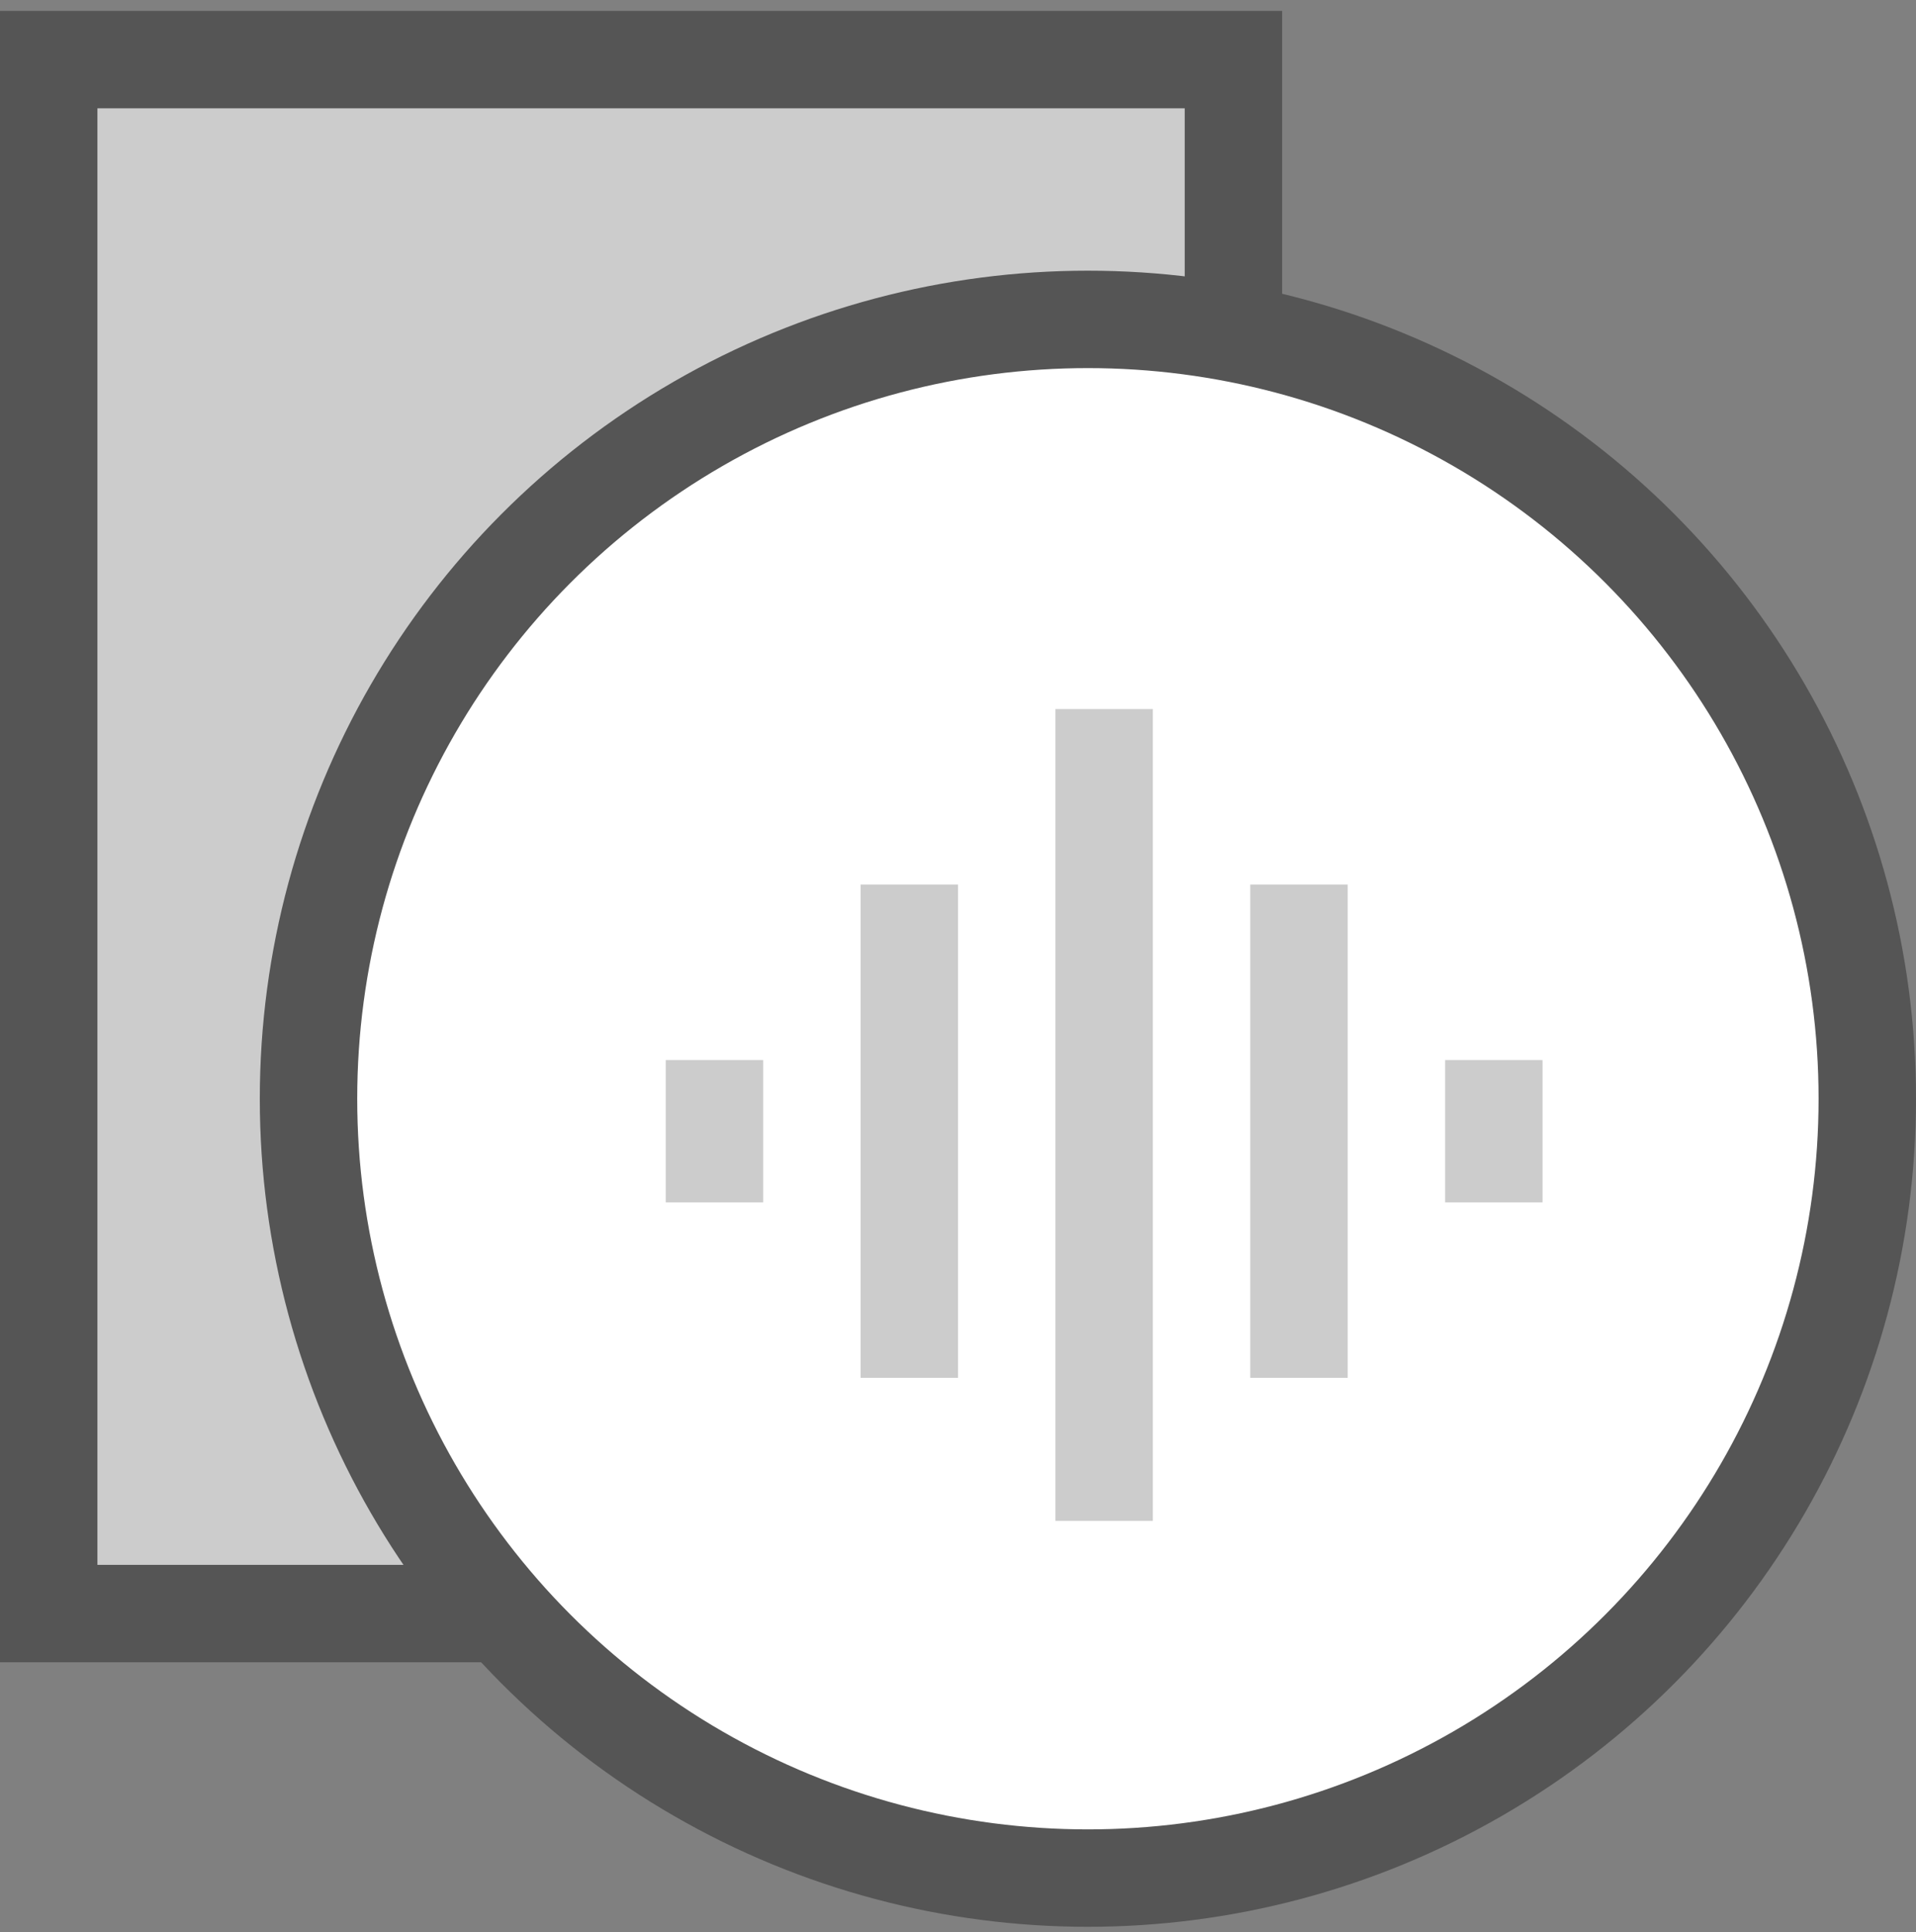
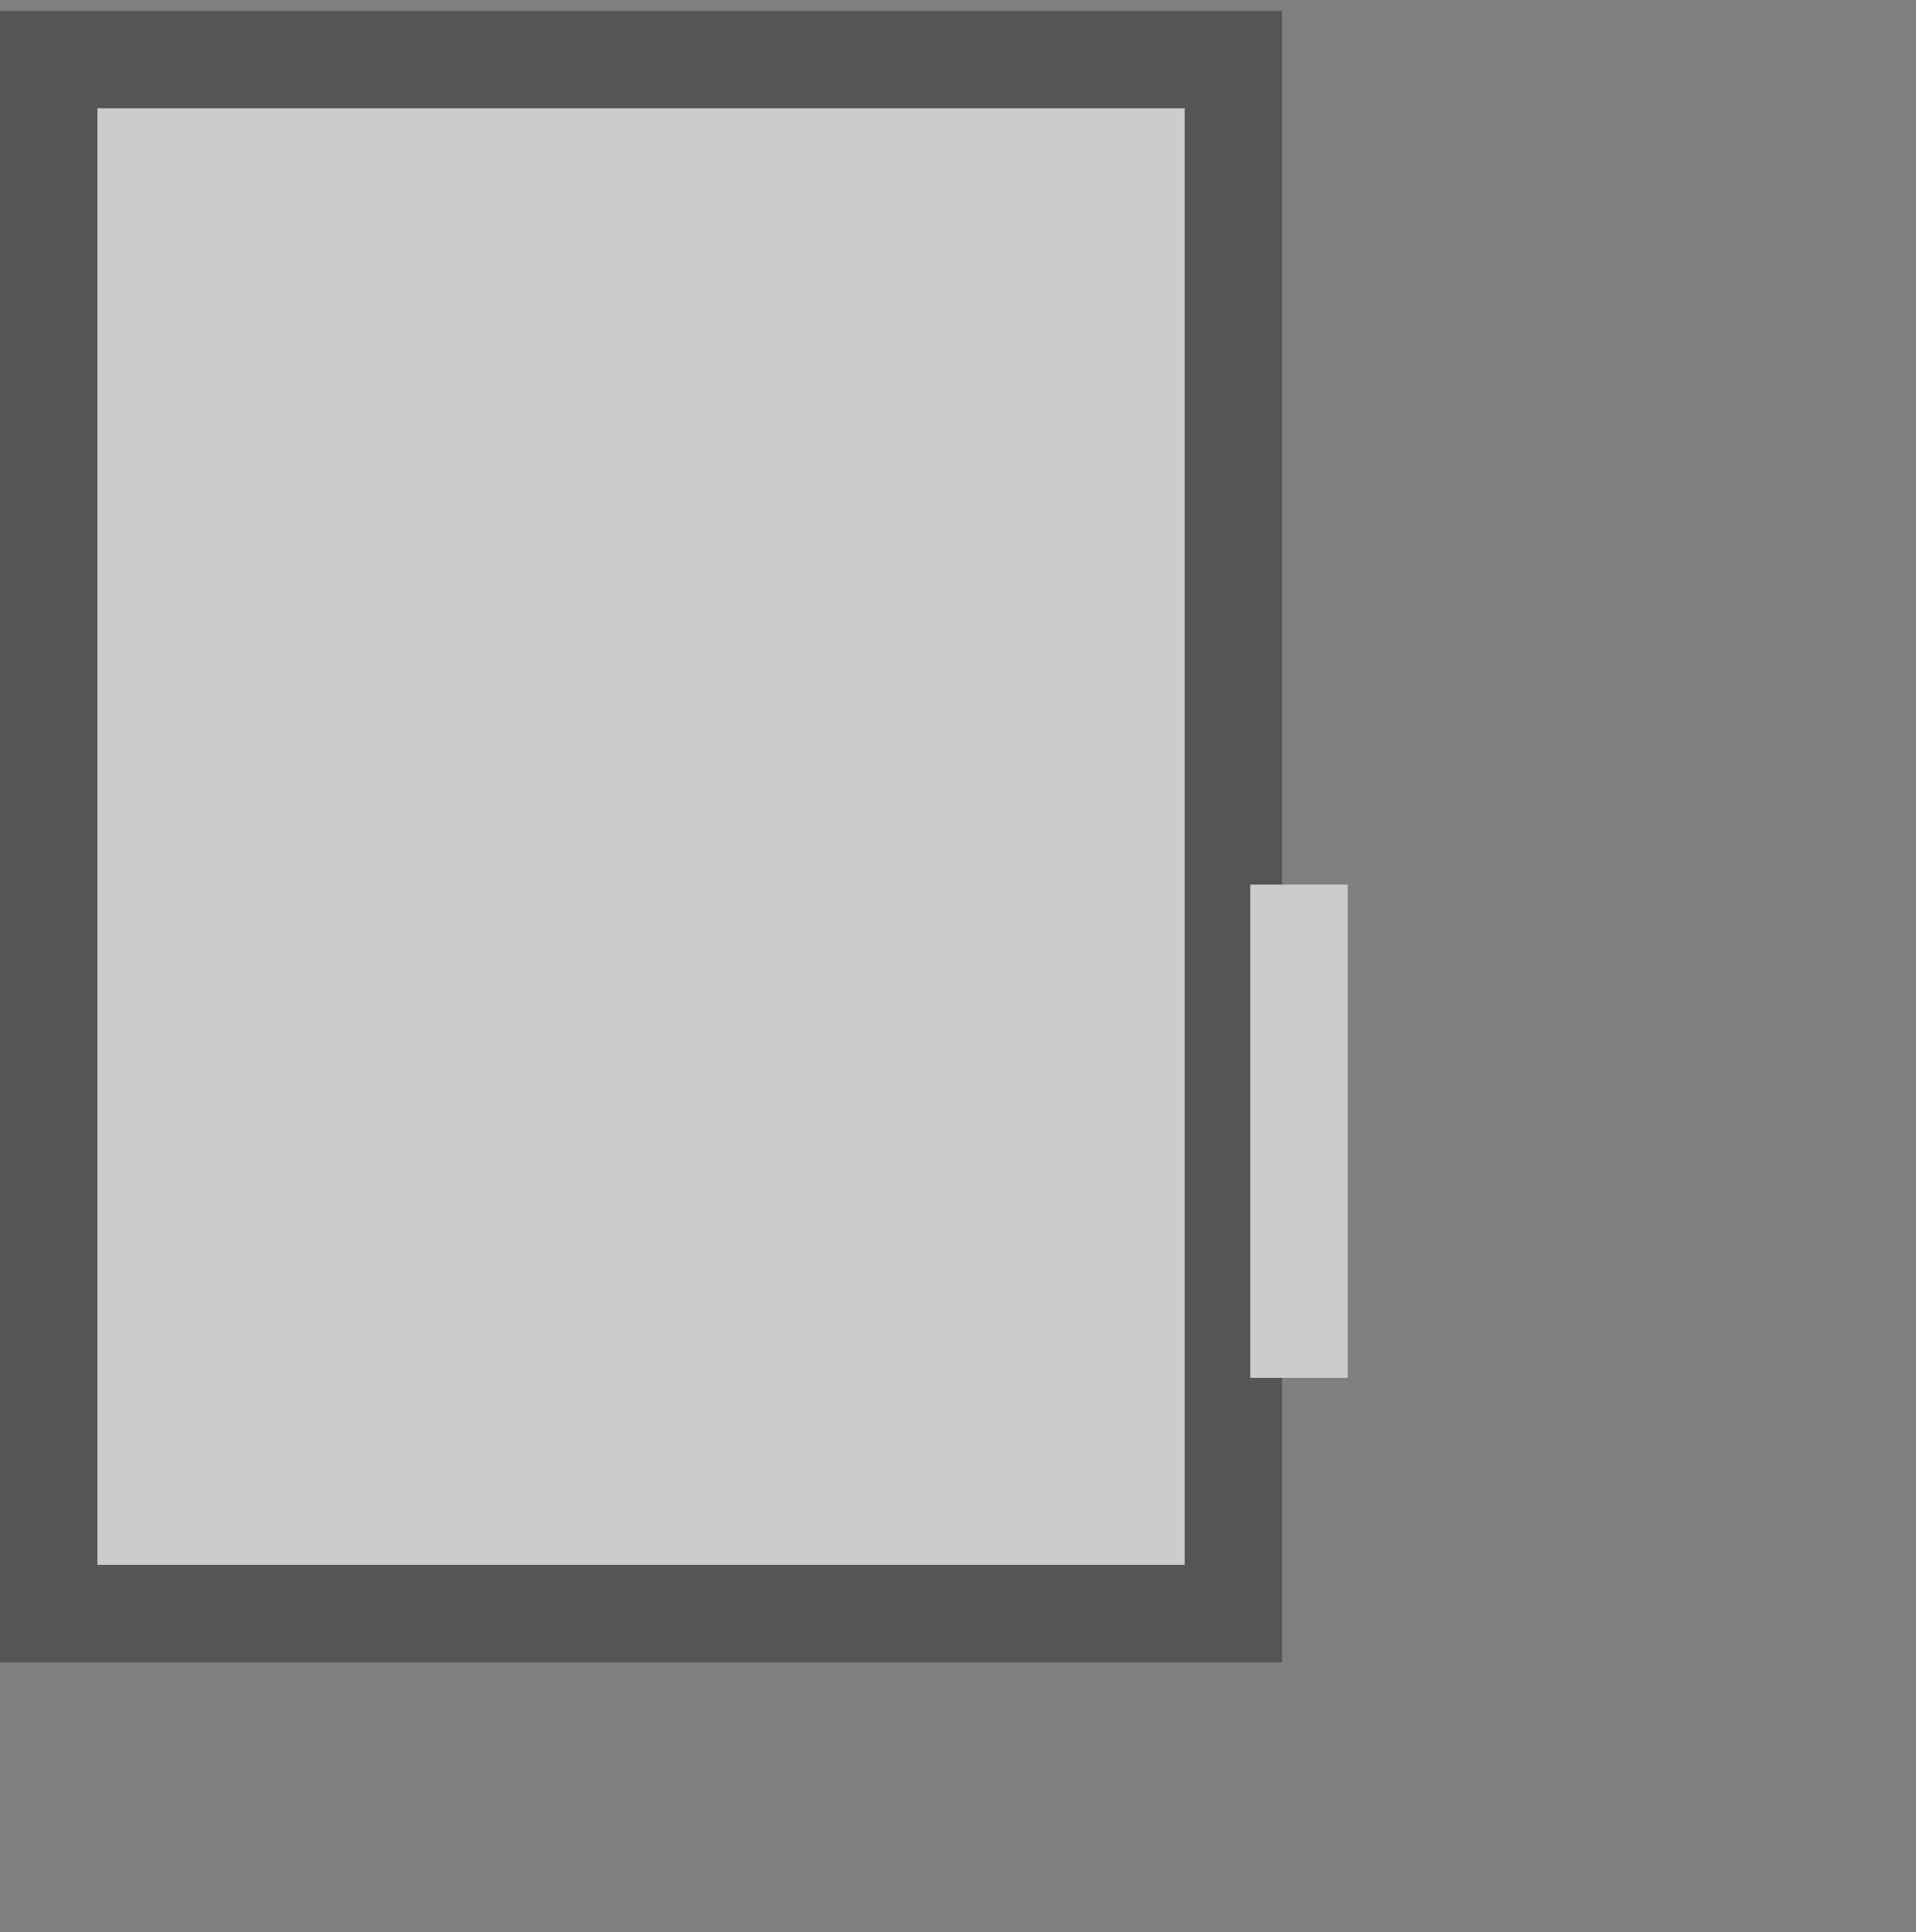
<svg xmlns="http://www.w3.org/2000/svg" width="118px" height="119px" viewBox="0 0 118 119" version="1.1">
  <rect x="0" y="0" width="118" height="119" fill="#808080" stroke="none" />
  <title>Group 15</title>
  <desc>Created with Sketch.</desc>
  <defs />
  <g id="移动端" stroke="none" stroke-width="1" fill="none" fill-rule="evenodd">
    <g id="雅思流利说" transform="translate(-316, -12103)">
      <g id="Group-15" transform="translate(319, 12106.671)">
        <rect id="Rectangle-path" stroke="#555555" stroke-width="6" fill="#CCCCCC" x="0" y="0" width="72.962" height="95.708" />
-         <ellipse id="Oval-15" stroke="#555555" stroke-width="6" fill="#FFFFFF" cx="64" cy="64" rx="48" ry="48" />
        <g id="Group-13" transform="translate(38, 40)" fill="#CCCCCC">
-           <rect id="Rectangle-61" x="0" y="21.62" width="6" height="8.761" />
-           <rect id="Rectangle-61-Copy-4" x="48" y="21.62" width="6" height="8.761" />
-           <rect id="Rectangle-61-Copy-2" x="24" y="0" width="6" height="50" />
          <rect id="Rectangle-61-Copy-3" x="36" y="10.809" width="6" height="30.382" />
-           <rect id="Rectangle-61-Copy" x="12" y="10.809" width="6" height="30.382" />
        </g>
      </g>
    </g>
  </g>
</svg>